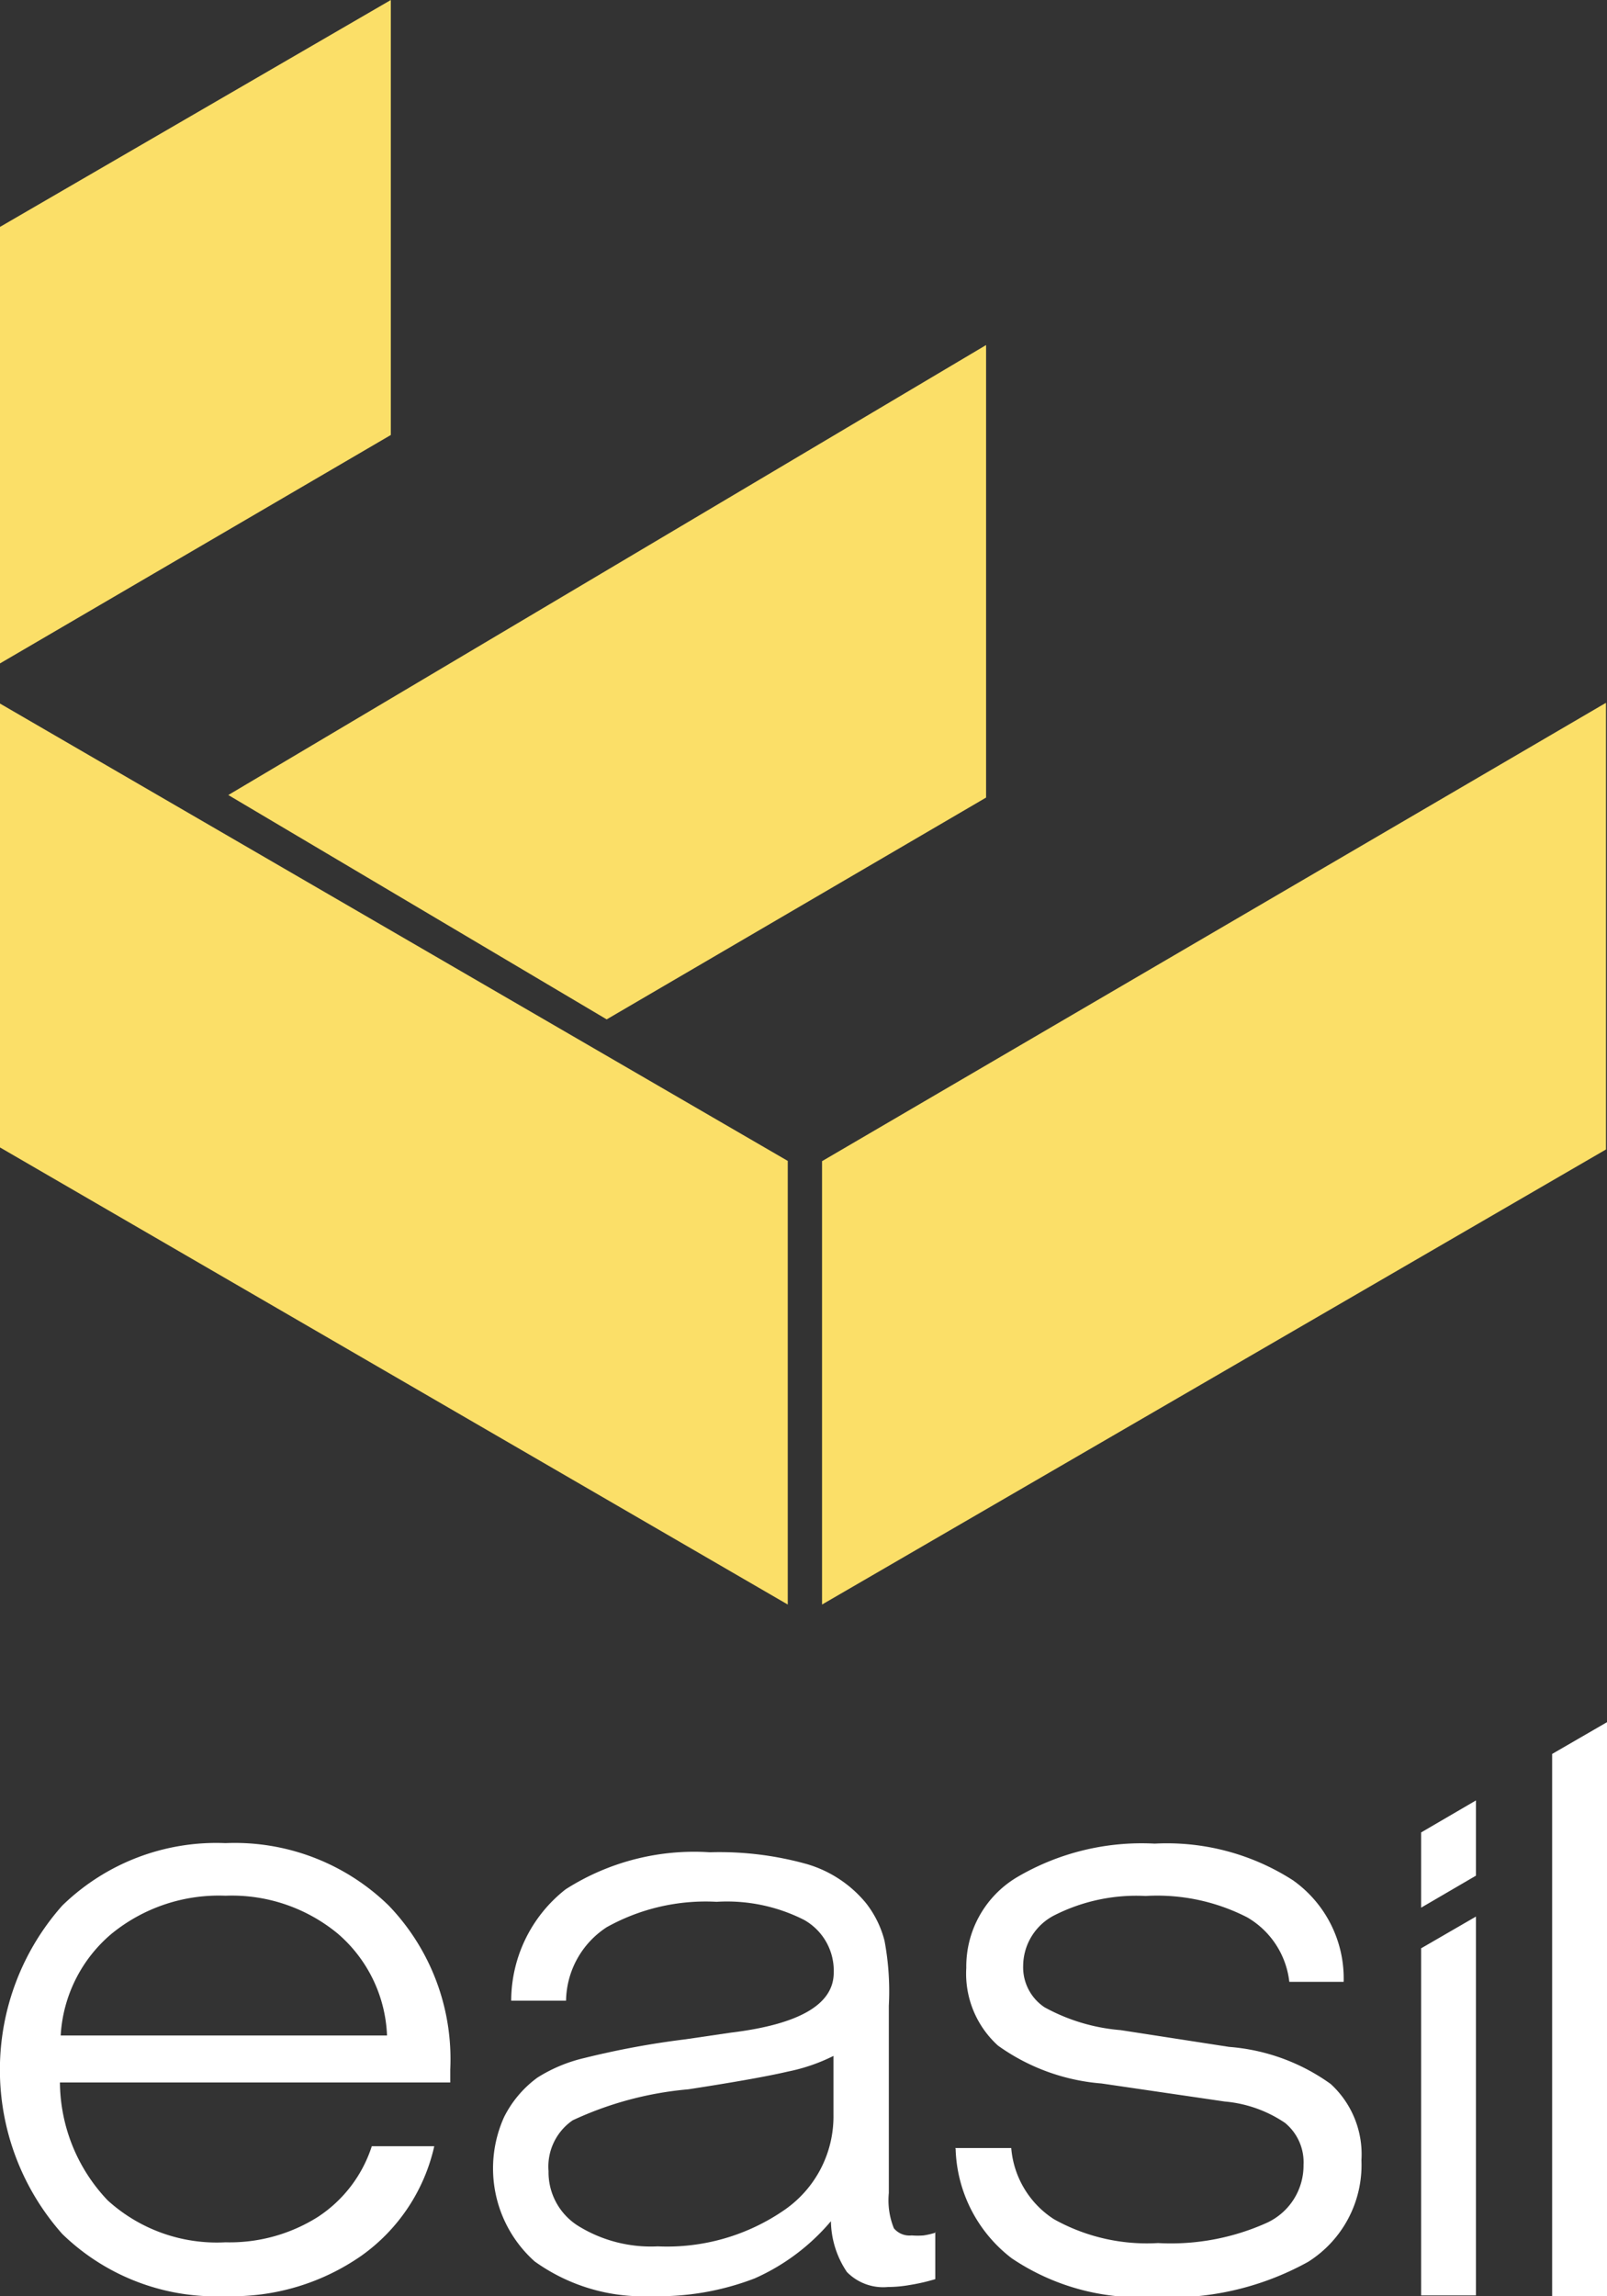
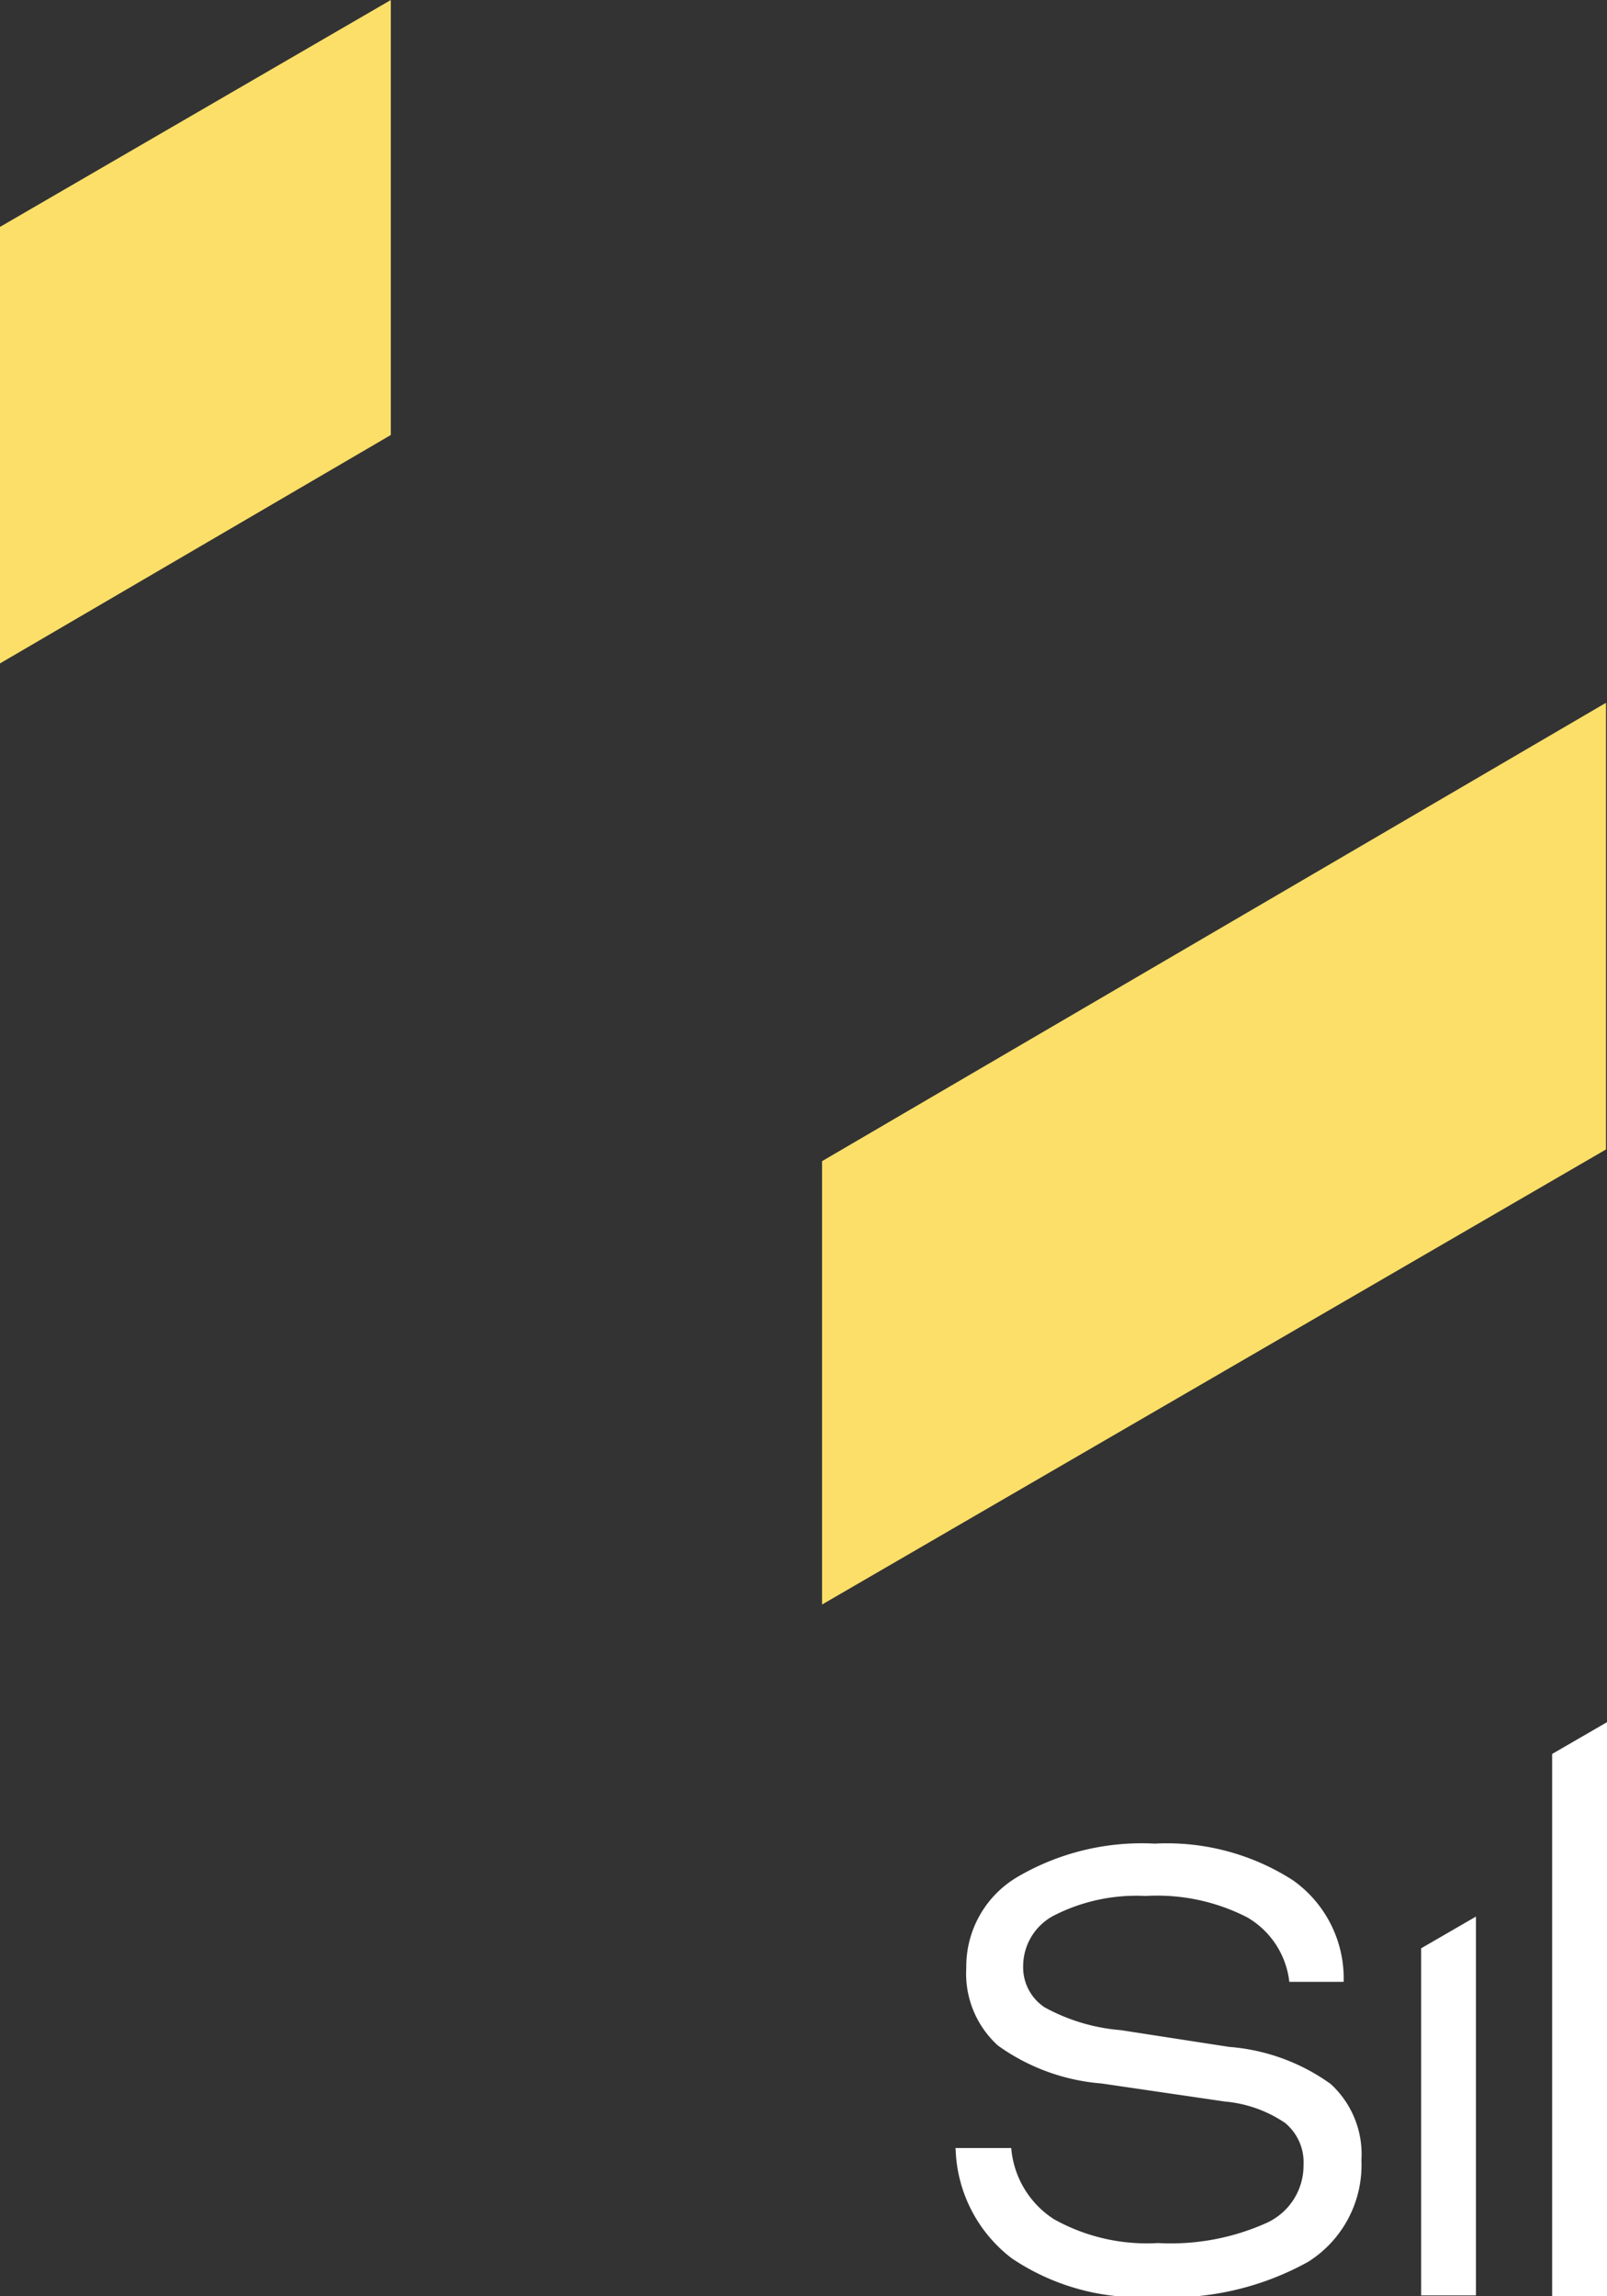
<svg xmlns="http://www.w3.org/2000/svg" viewBox="0 0 63.28 90.37">
  <rect x="0" y="0" width="63.28" height="90.37" fill="#333333" stroke="none" />
  <defs>
    <style>.cls-1{fill:#fff;}.cls-2{fill:#fbdf68;}</style>
  </defs>
  <title>Asset 4</title>
  <g id="Layer_2" data-name="Layer 2">
    <g id="Layer_1-2" data-name="Layer 1">
-       <path class="cls-1" d="M2.42,80.11H15.24a5.57,5.57,0,0,0-1.93-4,6.55,6.55,0,0,0-4.43-1.5,6.68,6.68,0,0,0-4.49,1.5,5.65,5.65,0,0,0-2,4M17.1,84.47a7.23,7.23,0,0,1-2.87,4.31,8.9,8.9,0,0,1-5.34,1.59,8.69,8.69,0,0,1-6.44-2.45A9.73,9.73,0,0,1,2.45,75a8.69,8.69,0,0,1,6.43-2.46A8.68,8.68,0,0,1,15.31,75a8.72,8.72,0,0,1,2.42,6.45v.51H2.36A6.8,6.8,0,0,0,4.24,86.6a6.39,6.39,0,0,0,4.64,1.65,6.5,6.5,0,0,0,3.64-1,5.25,5.25,0,0,0,2.12-2.78Z" />
-       <path class="cls-1" d="M32.83,80.91a7.16,7.16,0,0,1-1.8.62q-1.2.28-3.93.7a13.53,13.53,0,0,0-4.55,1.22,2.21,2.21,0,0,0-.95,2,2.49,2.49,0,0,0,1.16,2.15,5.44,5.44,0,0,0,3.14.81,8.13,8.13,0,0,0,5-1.44,4.47,4.47,0,0,0,1.92-3.74V80.91Zm4,6.91,0,1.88a7.61,7.61,0,0,1-1,.23,5.12,5.12,0,0,1-.87.08,2,2,0,0,1-1.61-.59,3.66,3.66,0,0,1-.63-2,8.36,8.36,0,0,1-3,2.25,10.55,10.55,0,0,1-4.07.7A7.33,7.33,0,0,1,21.05,89a4.91,4.91,0,0,1-1.2-5.68,4.32,4.32,0,0,1,1.31-1.55A6,6,0,0,1,23,81a33.62,33.62,0,0,1,4-.74L28.77,80q4.06-.49,4.06-2.36a2.29,2.29,0,0,0-1.17-2.08,6.71,6.71,0,0,0-3.44-.71,8,8,0,0,0-4.33,1,3.51,3.51,0,0,0-1.6,2.89H20.13a5.58,5.58,0,0,1,2.14-4.38,9.4,9.4,0,0,1,5.68-1.46,12.77,12.77,0,0,1,3.84.47,4.73,4.73,0,0,1,2.31,1.53,4,4,0,0,1,.73,1.48A10.8,10.8,0,0,1,35,78.94v7.37a2.93,2.93,0,0,0,.2,1.39.8.8,0,0,0,.7.28,2.94,2.94,0,0,0,.47,0,3,3,0,0,0,.47-.11" />
      <path class="cls-1" d="M37.61,84.54h2.21a3.69,3.69,0,0,0,1.68,2.8,7.5,7.5,0,0,0,4.1.94,9.2,9.2,0,0,0,4.27-.79,2.48,2.48,0,0,0,1.46-2.29,2,2,0,0,0-.73-1.65,5,5,0,0,0-2.37-.84L43.38,82a8.1,8.1,0,0,1-4.08-1.49,3.82,3.82,0,0,1-1.25-3.06,4.09,4.09,0,0,1,2-3.57,9.68,9.68,0,0,1,5.42-1.32A9.18,9.18,0,0,1,50.91,74a4.73,4.73,0,0,1,2,4H50.77a3.37,3.37,0,0,0-1.66-2.54,7.77,7.77,0,0,0-4-.84,7.14,7.14,0,0,0-3.55.74,2.25,2.25,0,0,0-1.27,2A1.89,1.89,0,0,0,41.13,79a7.47,7.47,0,0,0,3,.9l4.27.66a7.88,7.88,0,0,1,4,1.46,3.75,3.75,0,0,1,1.21,3,4.5,4.5,0,0,1-2.1,4,11.21,11.21,0,0,1-6.13,1.38,9,9,0,0,1-5.54-1.52,5.62,5.62,0,0,1-2.21-4.32" />
      <polygon class="cls-1" points="61.12 69.03 61.12 90.37 63.28 90.37 63.28 67.78 61.12 69.03" />
      <polygon class="cls-2" points="15.39 0 0 8.93 0 26.11 15.39 17.12 15.39 0" />
-       <polygon class="cls-2" points="0 27.69 0 45.16 31.02 63.15 31.02 45.69 0 27.69" />
-       <polygon class="cls-2" points="38.83 13.58 8.99 31.29 23.89 40.12 38.83 31.39 38.83 13.58" />
      <polygon class="cls-2" points="32.37 45.7 32.37 63.15 63.24 45.24 63.24 27.66 32.37 45.7" />
-       <polygon class="cls-1" points="58.12 73.82 58.12 70.86 55.96 72.12 55.96 75.08 58.12 73.82" />
      <polygon class="cls-1" points="55.96 76.68 55.96 90.34 58.12 90.34 58.12 75.43 55.96 76.68" />
    </g>
  </g>
</svg>